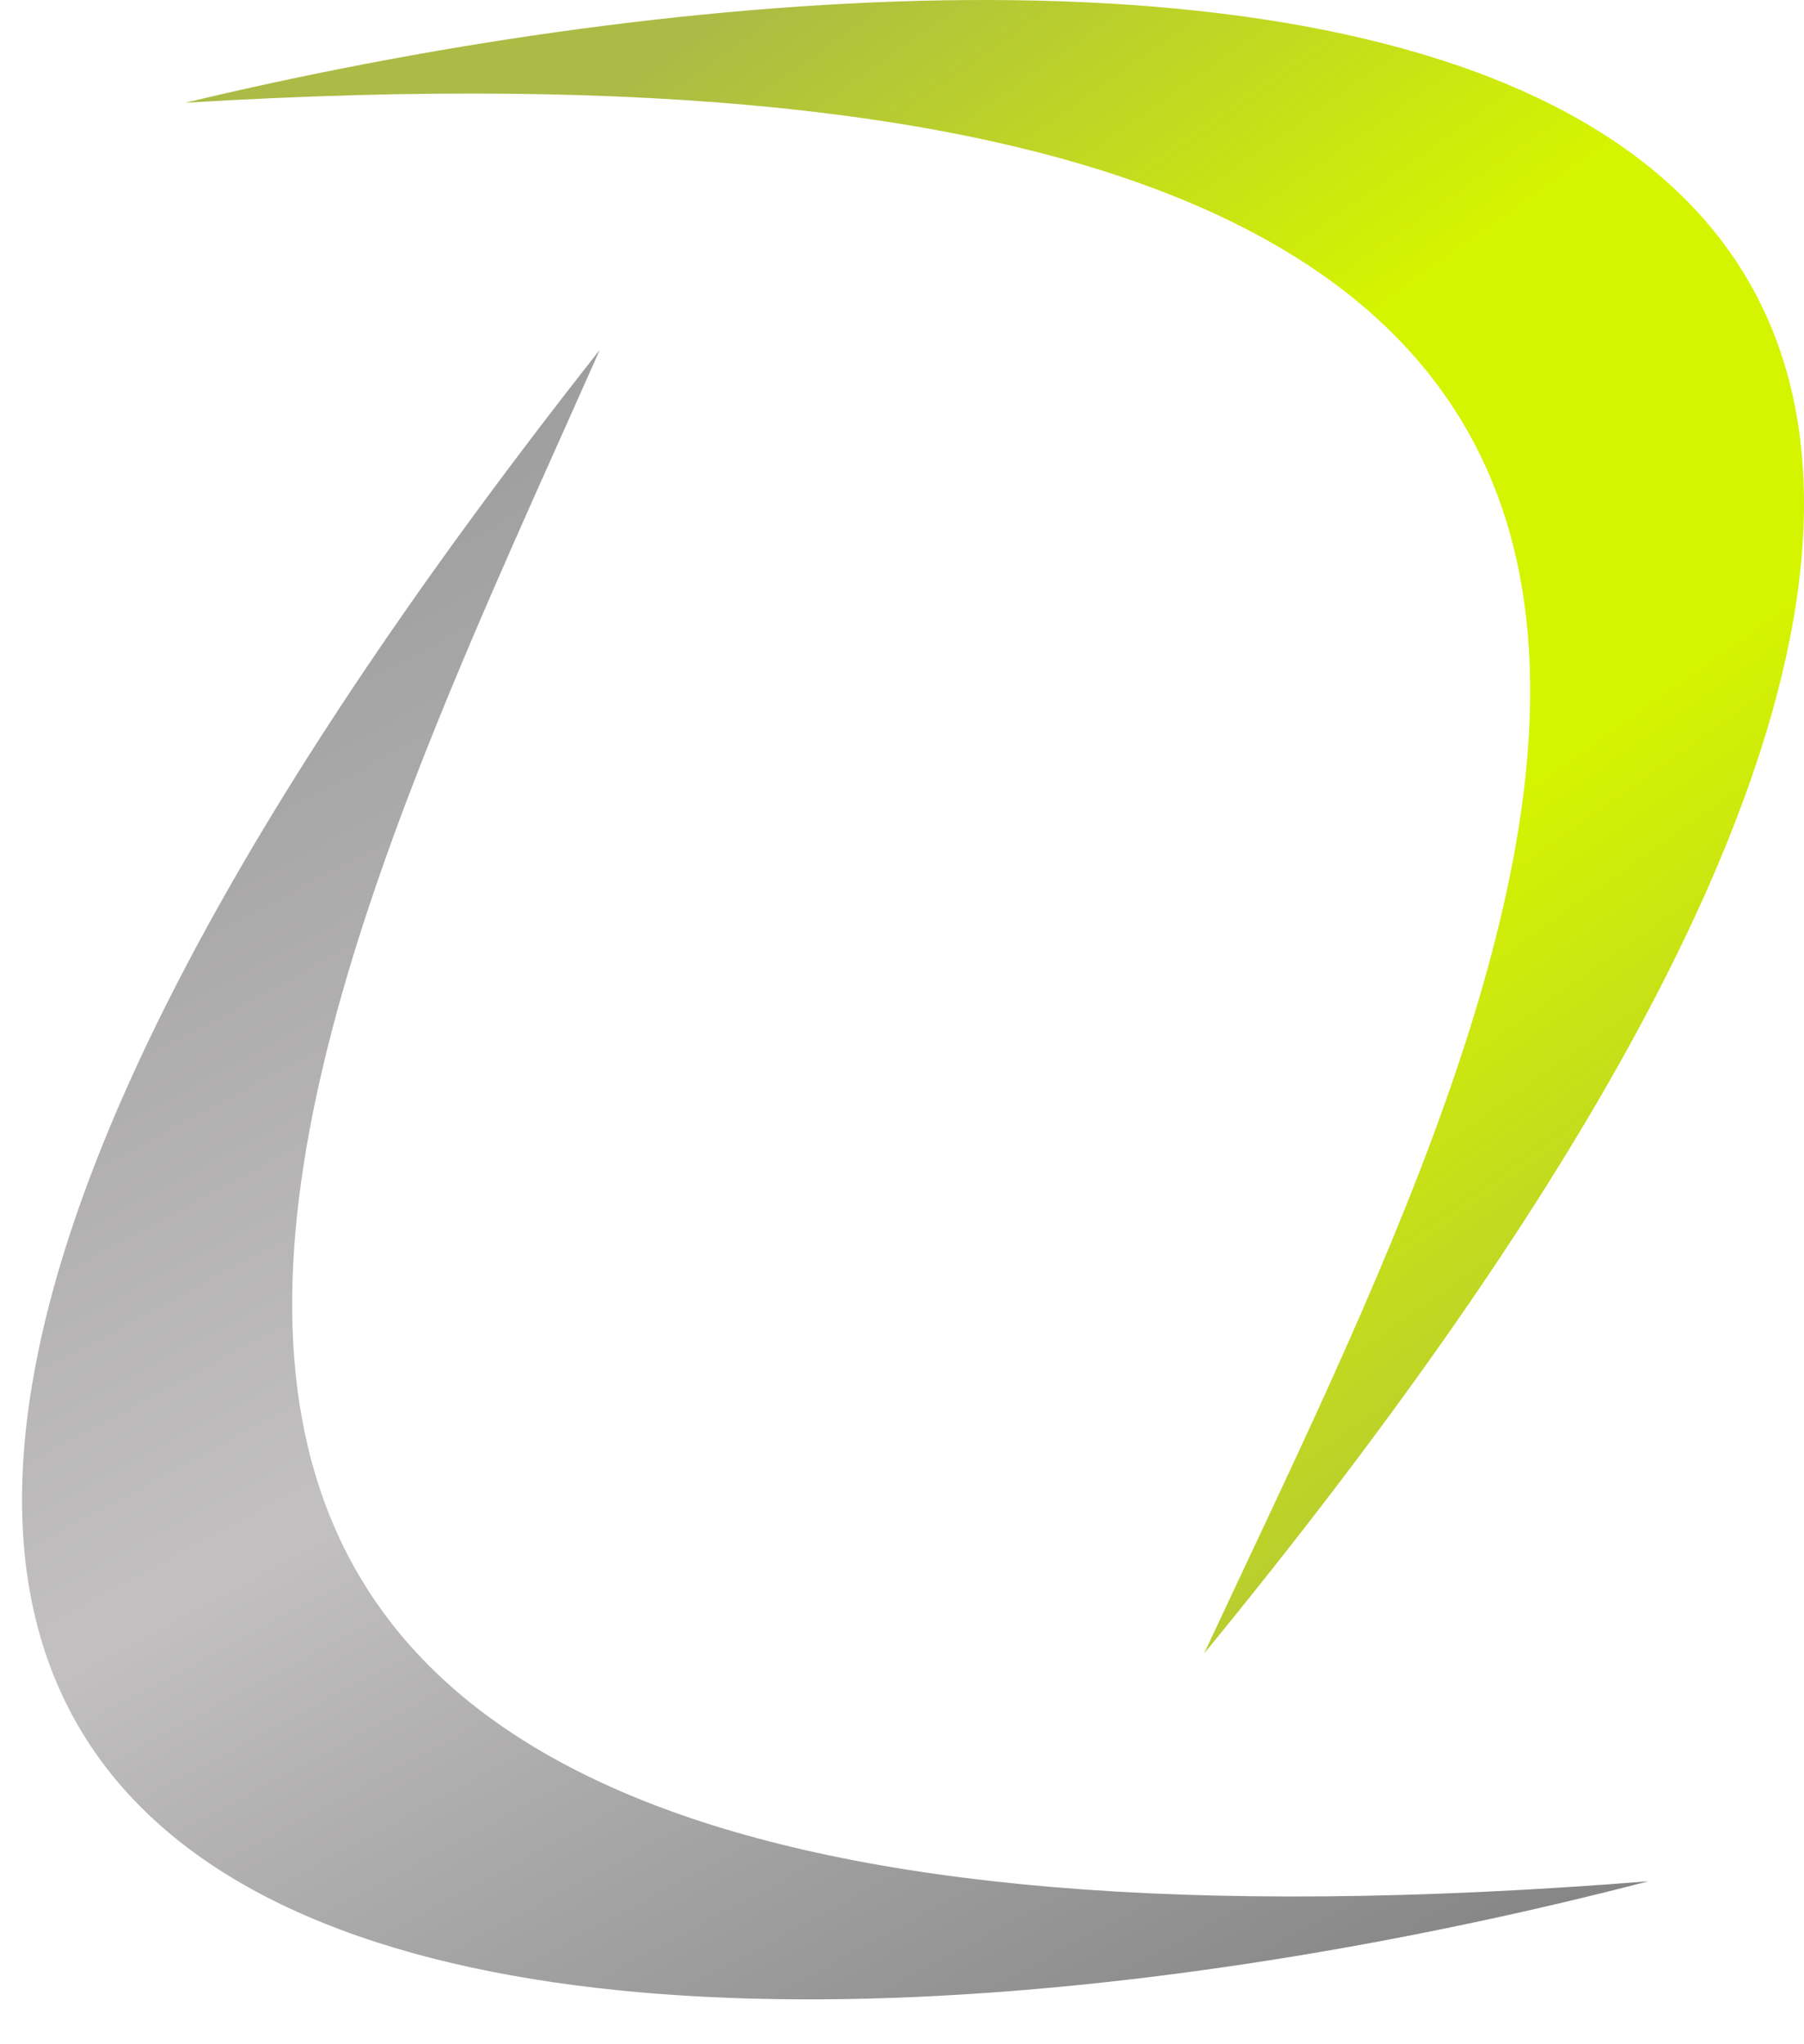
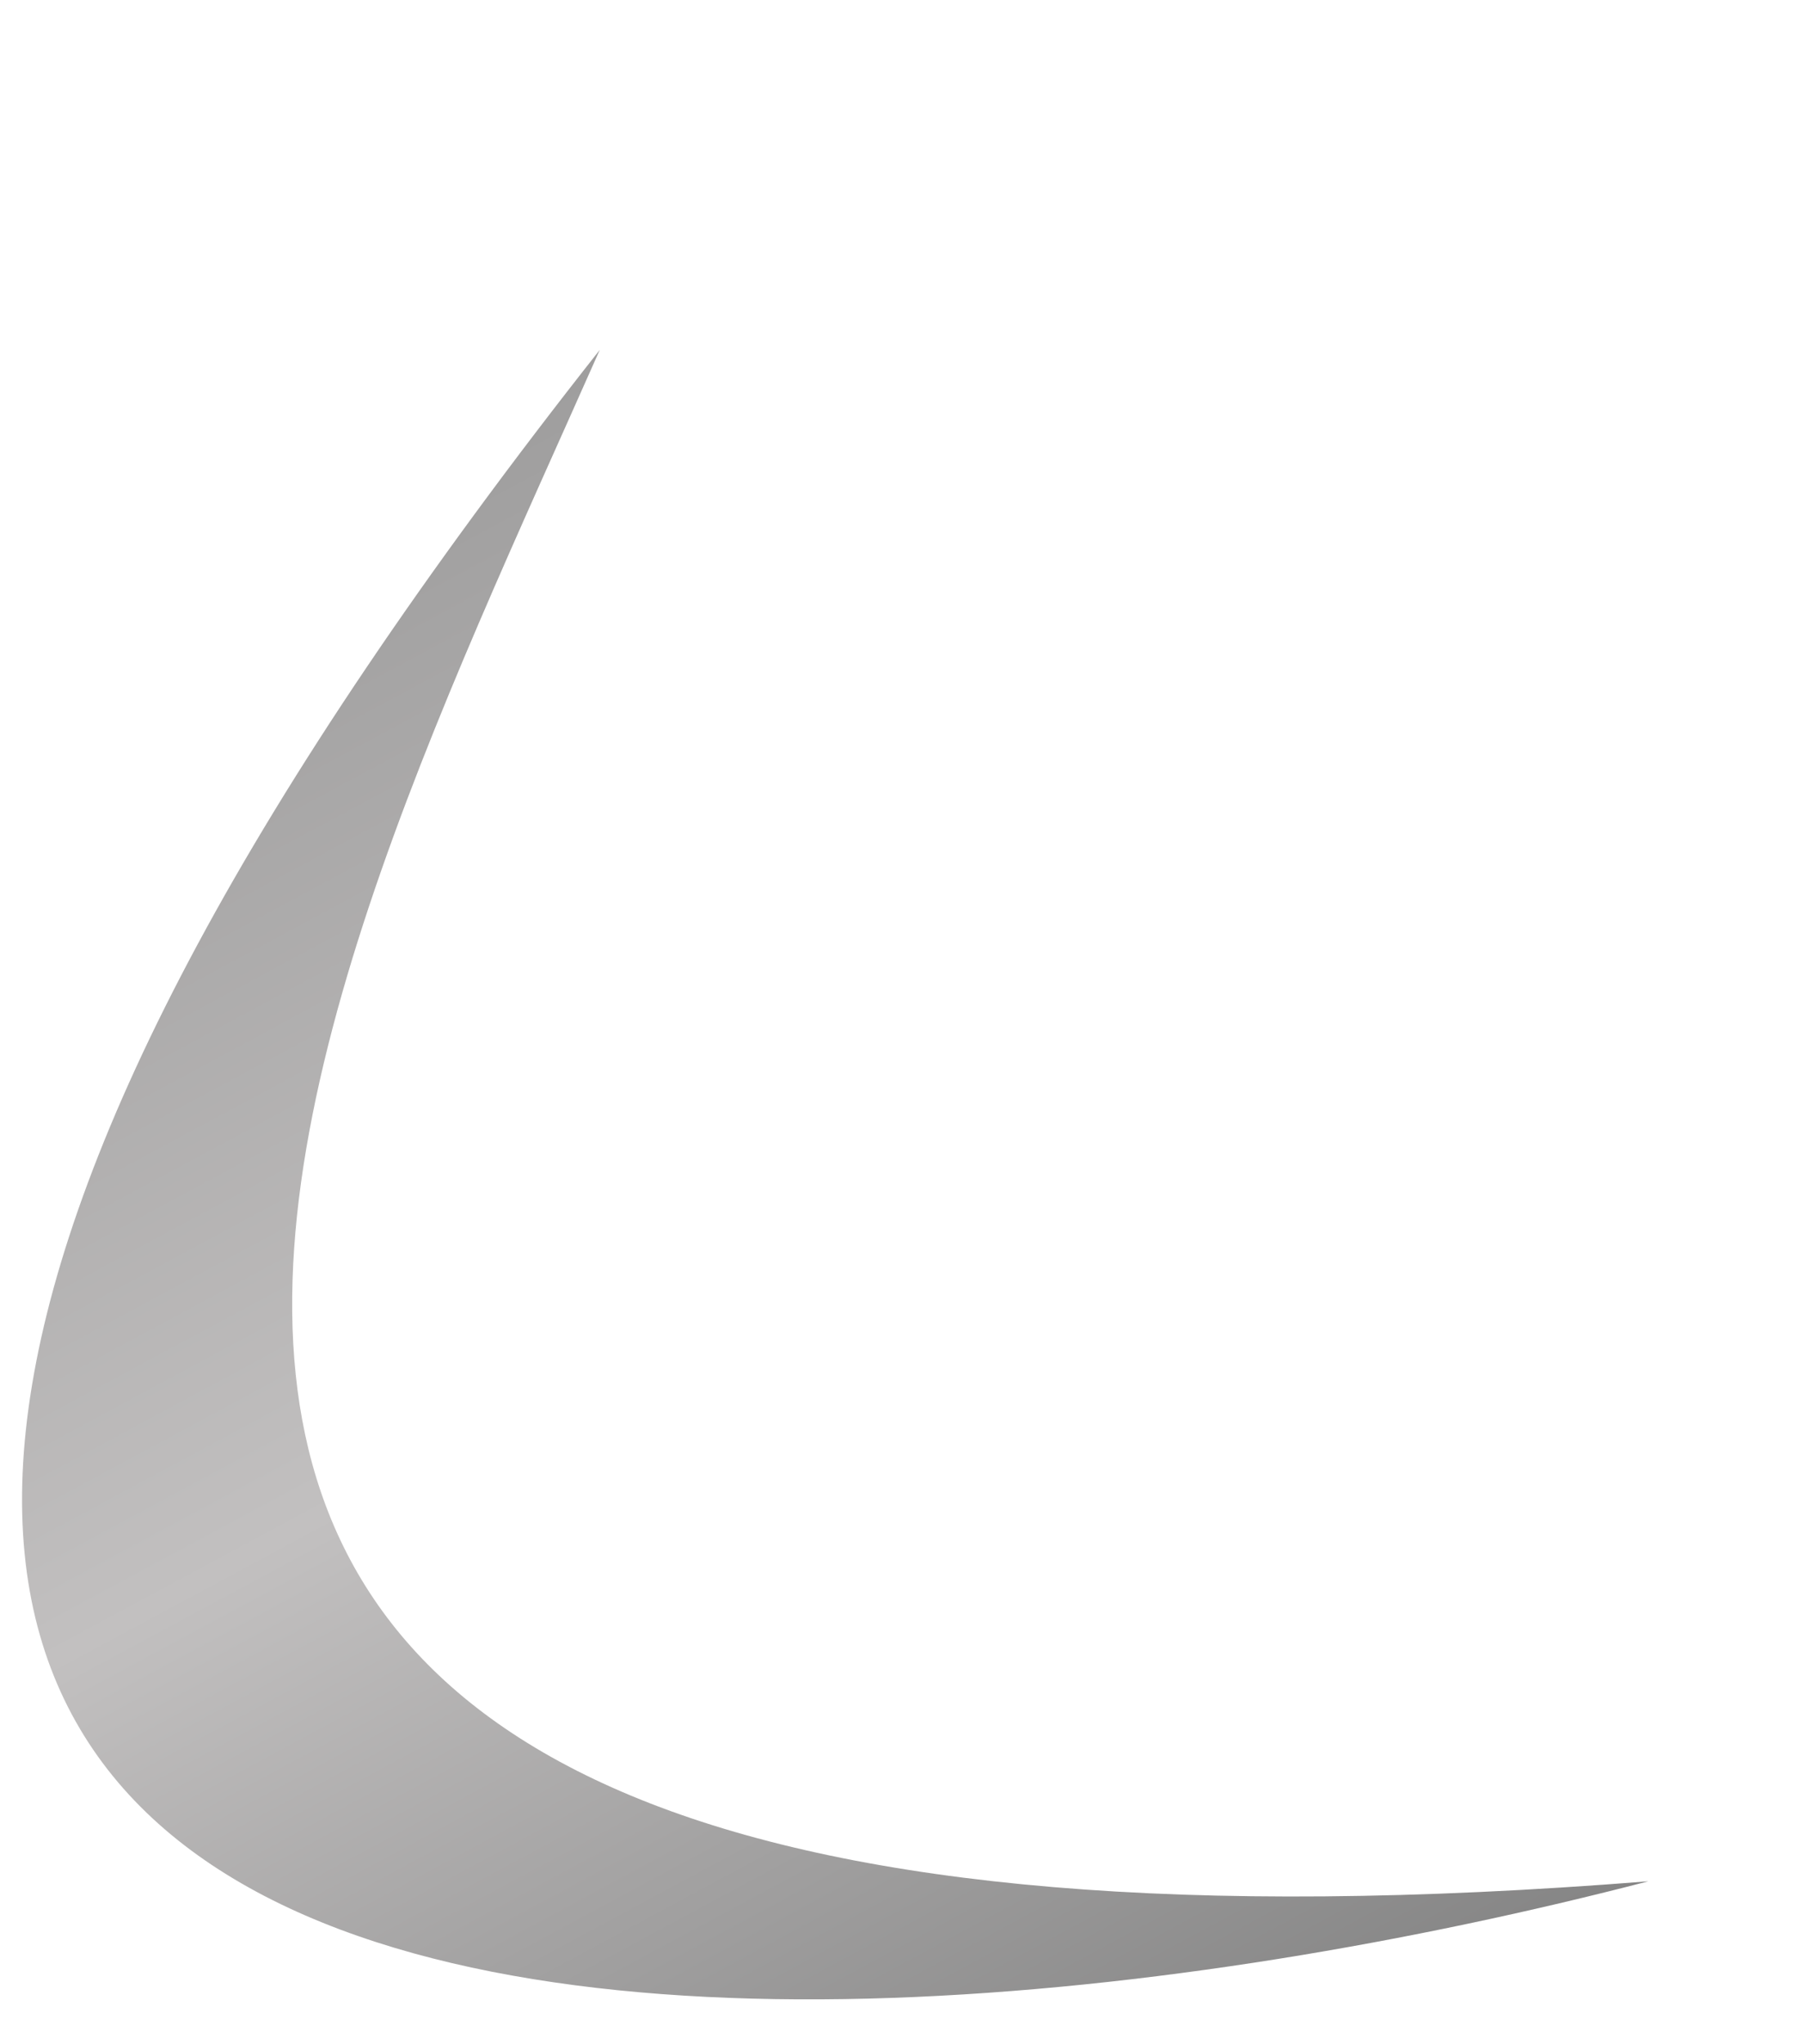
<svg xmlns="http://www.w3.org/2000/svg" width="30" height="34" viewBox="0 0 30 34" fill="none">
-   <path d="M3.081 1.709C18.612 -2.02 44.283 -2.084 20.024 27.501C25.415 15.933 34.272 -0.187 3.081 1.709Z" fill="url(#paint0_linear_2309_2622)" />
  <g filter="url(#filter0_i_2309_2622)">
-     <path d="M27.411 31.29C11.955 35.309 -13.711 35.852 9.974 5.819C4.807 17.486 -3.738 33.769 27.411 31.29Z" fill="url(#paint1_linear_2309_2622)" />
+     <path d="M27.411 31.29C11.955 35.309 -13.711 35.852 9.974 5.819C4.807 17.486 -3.738 33.769 27.411 31.29" fill="url(#paint1_linear_2309_2622)" />
  </g>
  <defs>
    <filter id="filter0_i_2309_2622" x="0.367" y="5.819" width="27.045" height="27.435" filterUnits="userSpaceOnUse" color-interpolation-filters="sRGB">
      <feFlood flood-opacity="0" result="BackgroundImageFix" />
      <feBlend mode="normal" in="SourceGraphic" in2="BackgroundImageFix" result="shape" />
      <feColorMatrix in="SourceAlpha" type="matrix" values="0 0 0 0 0 0 0 0 0 0 0 0 0 0 0 0 0 0 127 0" result="hardAlpha" />
      <feOffset />
      <feGaussianBlur stdDeviation="5" />
      <feComposite in2="hardAlpha" operator="arithmetic" k2="-1" k3="1" />
      <feColorMatrix type="matrix" values="0 0 0 0 0 0 0 0 0 0 0 0 0 0 0 0 0 0 0.25 0" />
      <feBlend mode="normal" in2="shape" result="effect1_innerShadow_2309_2622" />
    </filter>
    <linearGradient id="paint0_linear_2309_2622" x1="11.167" y1="0.948" x2="28.906" y2="26.046" gradientUnits="userSpaceOnUse">
      <stop stop-color="#ABBB45" />
      <stop offset="0.332" stop-color="#D5F400" />
      <stop offset="0.589" stop-color="#D5F400" />
      <stop offset="1" stop-color="#ABBB45" />
    </linearGradient>
    <linearGradient id="paint1_linear_2309_2622" x1="25.8" y1="33.378" x2="4.922" y2="-5.386" gradientUnits="userSpaceOnUse">
      <stop stop-color="#818181" />
      <stop offset="0.383" stop-color="#C2C0C0" />
      <stop offset="1" stop-color="#818181" />
    </linearGradient>
  </defs>
</svg>